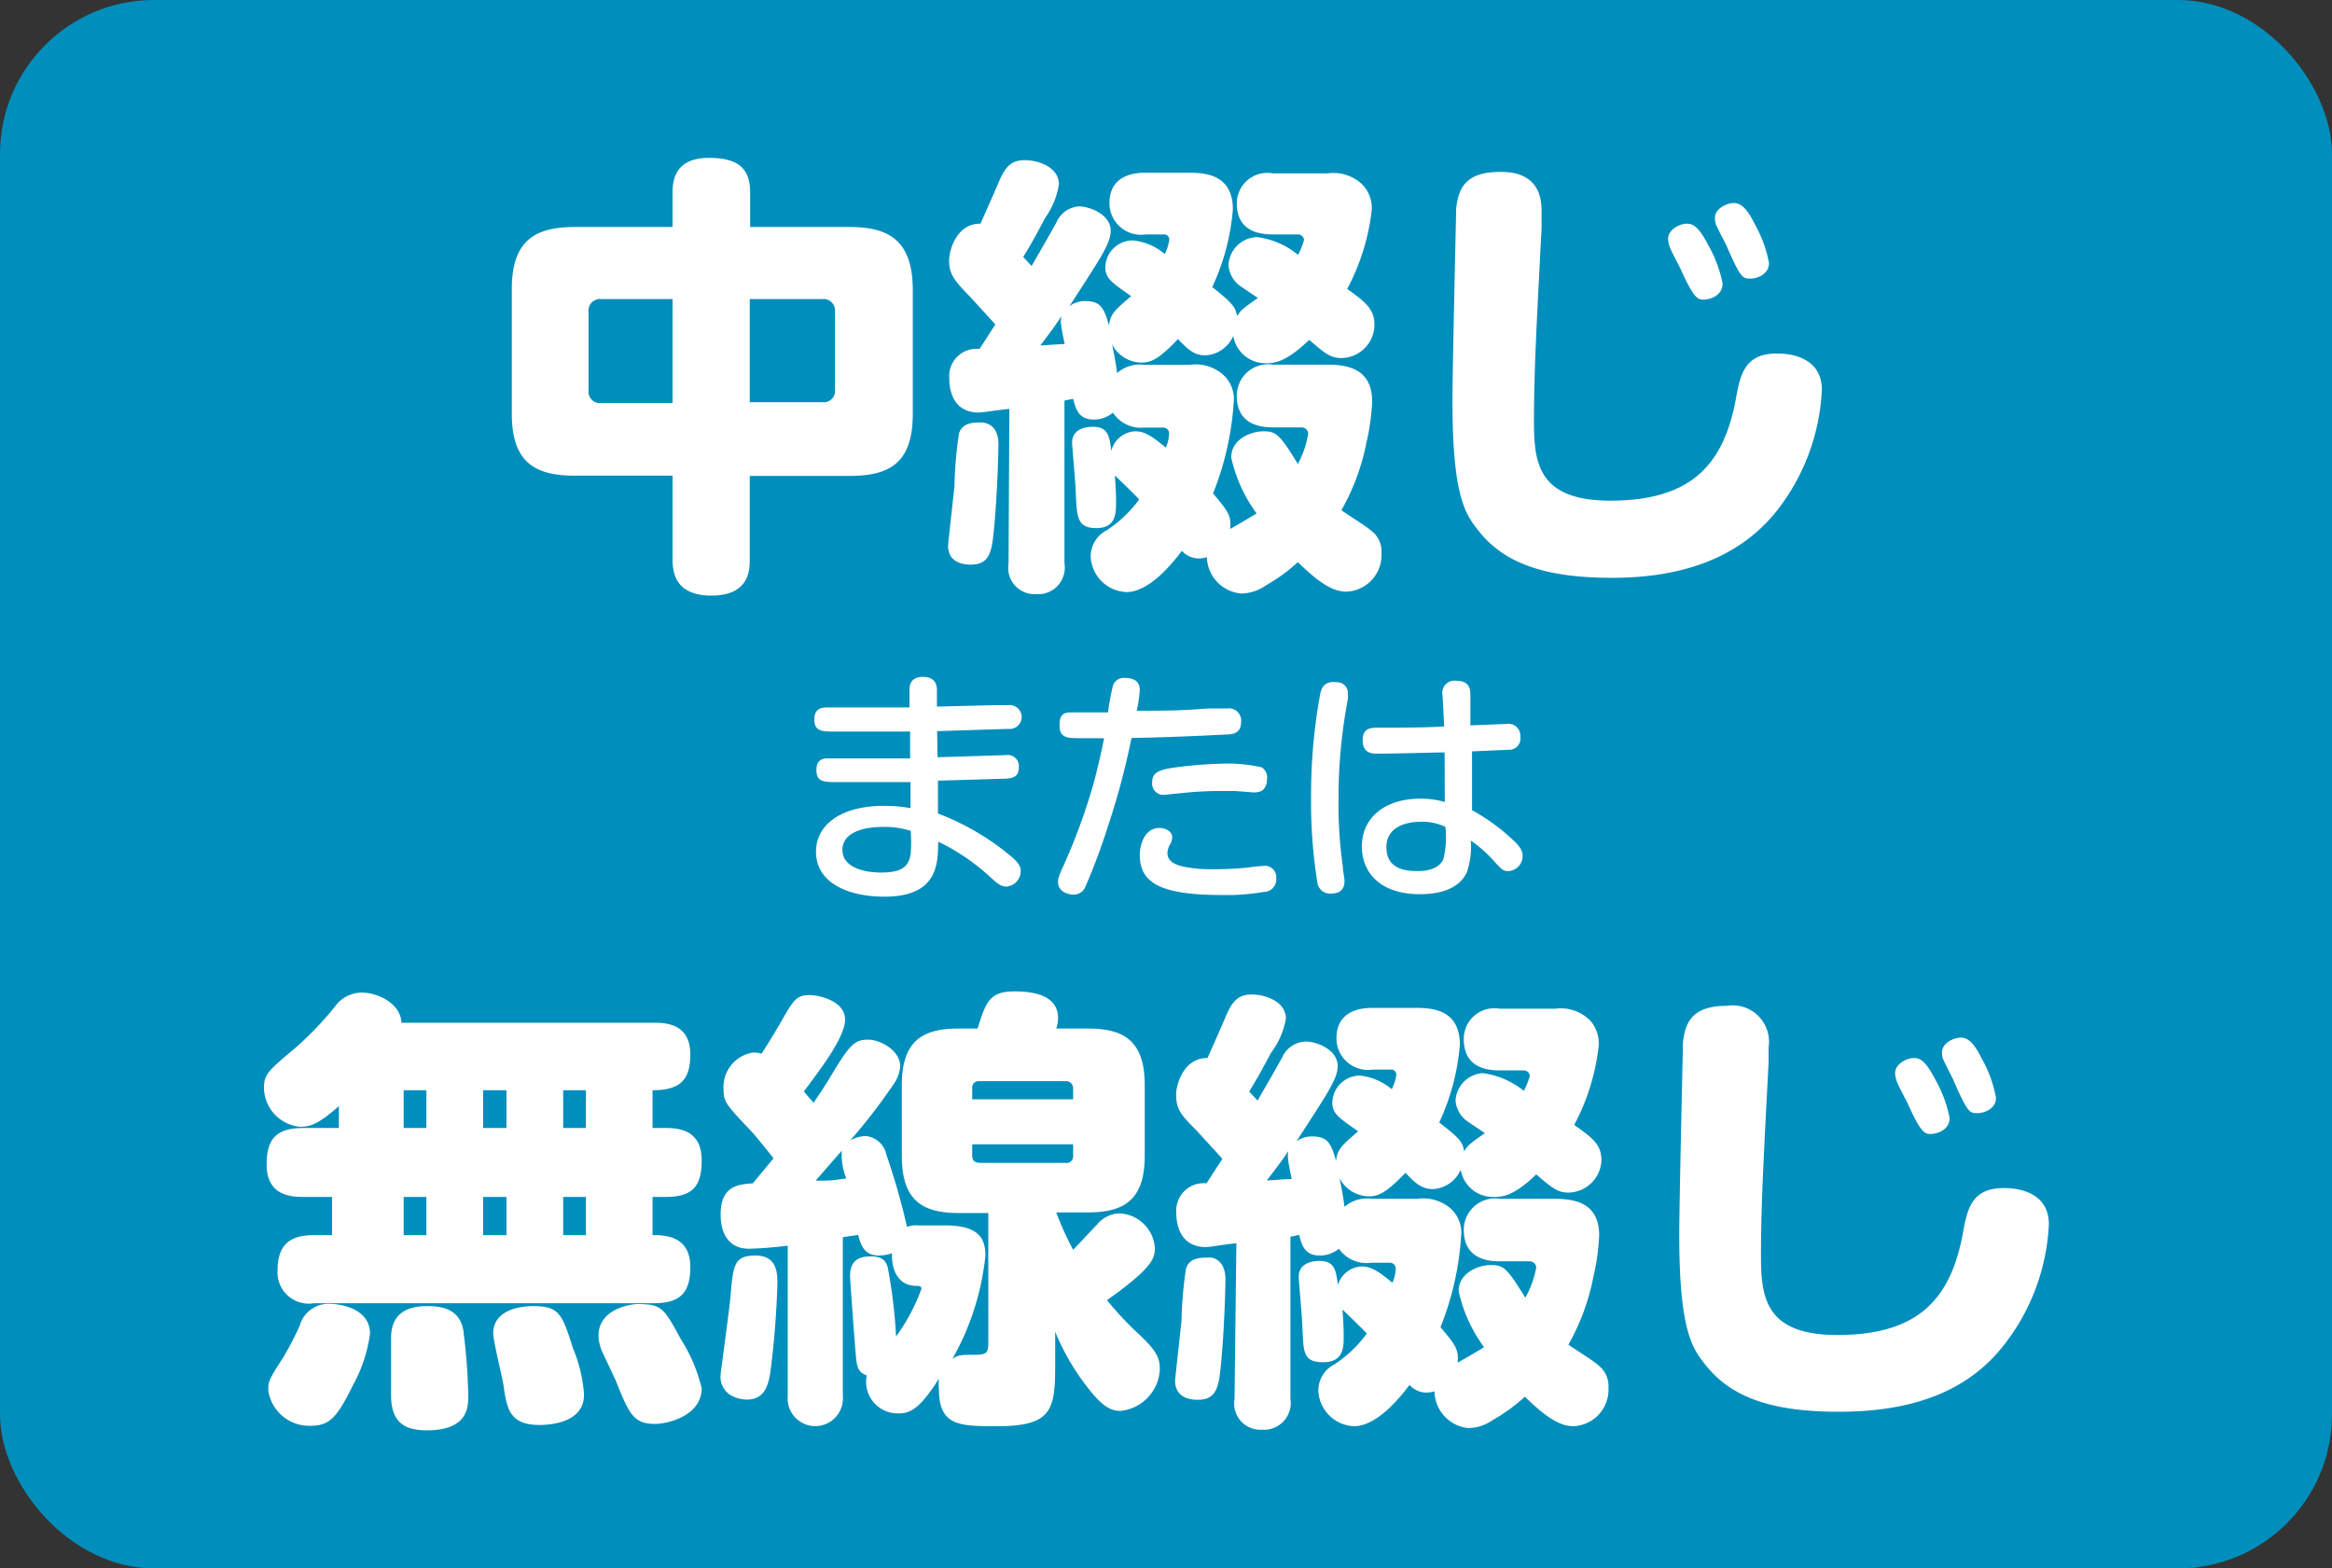
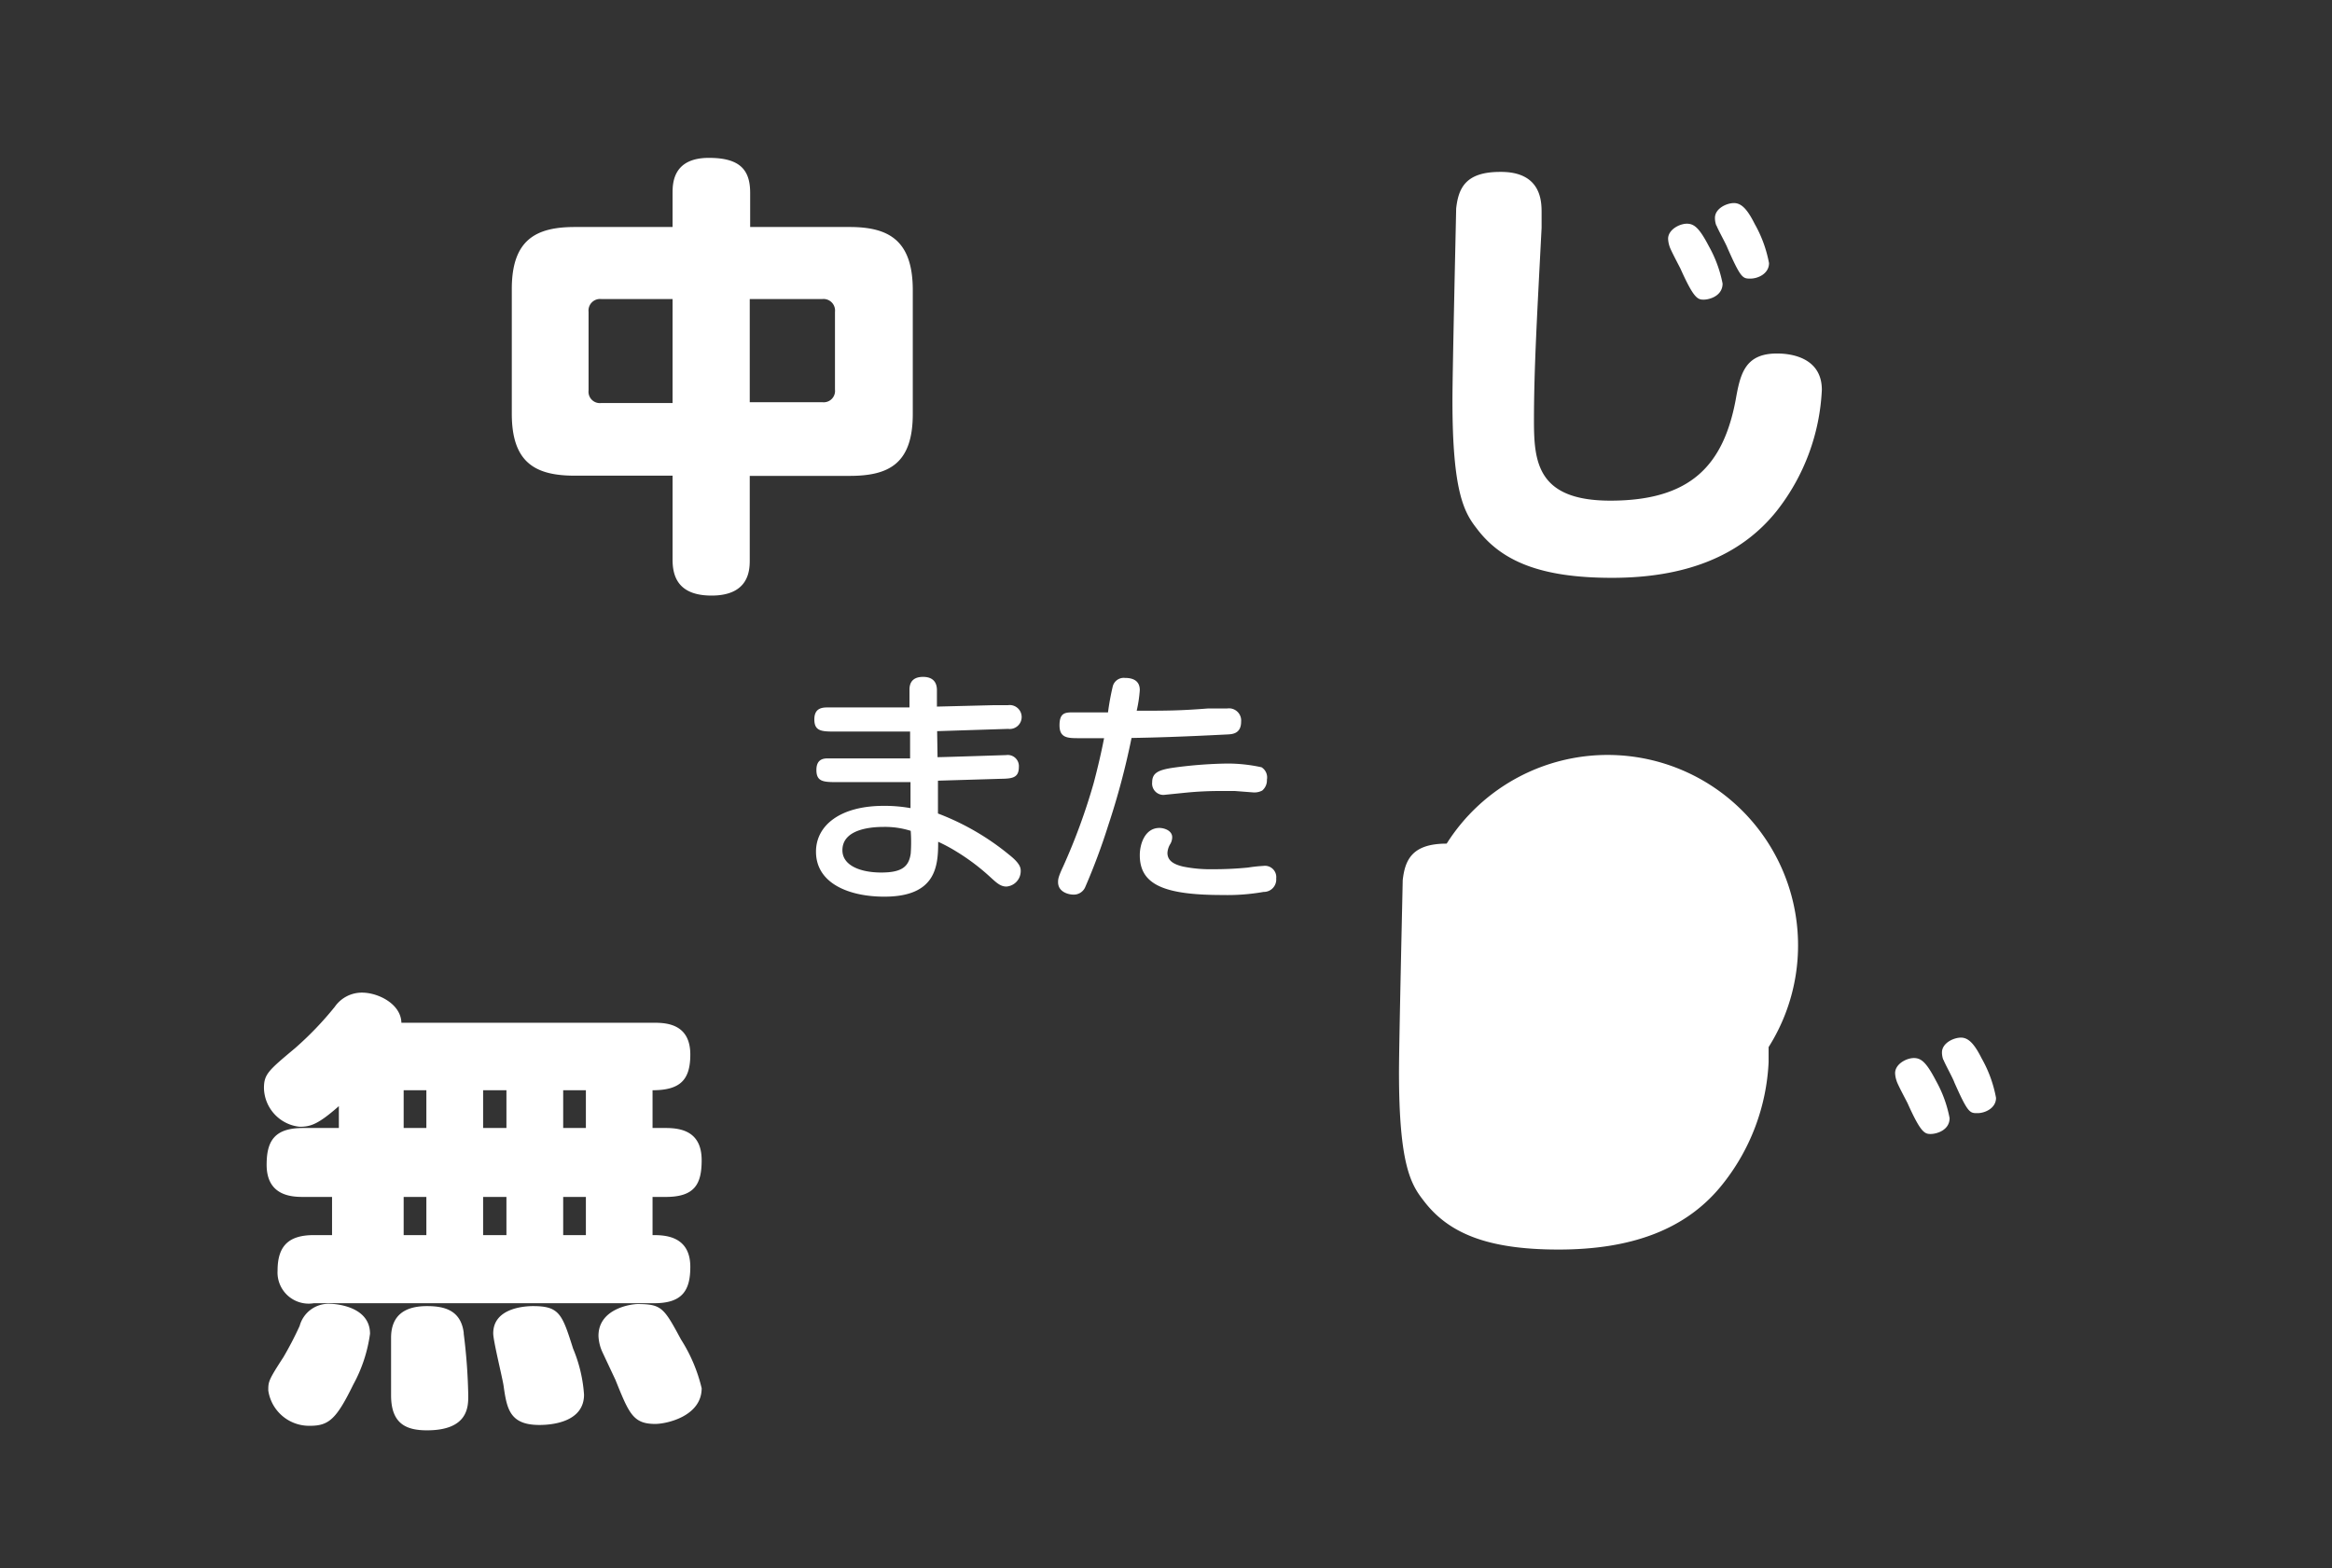
<svg xmlns="http://www.w3.org/2000/svg" id="レイヤー_1" data-name="レイヤー 1" viewBox="0 0 113 76">
  <rect x="0" y="0" width="113" height="76" fill="#333333" stroke="none" />
  <defs>
    <style>.cls-1{fill:#008ebc;}.cls-2{fill:#fff;}</style>
  </defs>
  <title>アートボード 1</title>
-   <rect class="cls-1" width="113" height="76" rx="7.46" ry="7.46" />
  <path class="cls-2" d="M36.33,27.12c0,.46,0,1.74-1.85,1.74-1.61,0-1.89-.92-1.89-1.74V23.05H27.86c-1.9,0-3.06-.61-3.06-3V14C24.8,11.59,26,11,27.86,11h4.73V9.34c0-.52.06-1.69,1.76-1.69,1.47,0,2,.55,2,1.69V11h4.82c1.89,0,3.06.64,3.06,3.06v6c0,2.42-1.17,3-3.06,3H36.33ZM32.59,14.49H29.13a.56.56,0,0,0-.61.62v3.81a.55.55,0,0,0,.61.61h3.46Zm3.74,5h3.52a.55.55,0,0,0,.61-.61V15.11a.56.56,0,0,0-.61-.62H36.33Z" />
-   <path class="cls-2" d="M48.91,19.82c-.24,0-1.28.17-1.47.17C46,20,46,18.56,46,18.34a1.32,1.32,0,0,1,1.46-1.43c.35-.52.39-.61.77-1.18-.16-.2-.91-1-1.24-1.37-.72-.73-1-1.06-1-1.74,0-.5.37-1.8,1.52-1.78.13-.29.75-1.69.88-2,.28-.66.55-1.08,1.25-1.08s1.67.35,1.67,1.17a3.77,3.77,0,0,1-.66,1.62c-.46.86-.68,1.28-1.07,1.9,0,0,.28.3.41.44.27-.49.38-.64,1.19-2.09A1.29,1.29,0,0,1,52.28,10c.52,0,1.54.39,1.54,1.18,0,.64-.55,1.41-2,3.66a1.22,1.22,0,0,1,.77-.25c.75,0,.92.36,1.15,1.19.06-.57.28-.75,1.07-1.43-.94-.66-1.25-.86-1.25-1.41a1.33,1.33,0,0,1,1.34-1.29,2.8,2.8,0,0,1,1.54.66,2.27,2.27,0,0,0,.22-.69.25.25,0,0,0-.28-.26h-.86a1.53,1.53,0,0,1-1.76-1.52c0-1.47,1.43-1.47,1.76-1.47h2c.75,0,2.22,0,2.22,1.78a10.91,10.91,0,0,1-1,3.76c1.06.84,1.12,1,1.21,1.41.18-.31.31-.39,1-.88-.37-.26-1-.66-1-.7a1.35,1.35,0,0,1-.42-.91,1.42,1.42,0,0,1,1.37-1.34,3.87,3.87,0,0,1,2,.86,3.77,3.77,0,0,0,.29-.73.3.3,0,0,0-.33-.26H61.67c-.83,0-1.74-.26-1.74-1.52A1.48,1.48,0,0,1,61.67,8.4h2.69A2,2,0,0,1,66.07,9a1.66,1.66,0,0,1,.4,1.17A10.62,10.62,0,0,1,65.28,14c.9.64,1.32,1,1.32,1.72A1.62,1.62,0,0,1,65,17.35c-.53,0-.82-.24-1.56-.88-1.15,1.1-1.7,1.13-2.07,1.13a1.58,1.58,0,0,1-1.61-1.32,1.57,1.57,0,0,1-1.34.94c-.57,0-.88-.31-1.34-.79-1,1.06-1.37,1.14-1.79,1.14a1.62,1.62,0,0,1-1.4-.88c.15.75.19,1,.24,1.39a1.65,1.65,0,0,1,1.32-.4h2.2a2,2,0,0,1,1.47.36,1.58,1.58,0,0,1,.66,1.47,14.34,14.34,0,0,1-1,4.4c.7.84.9,1.06.83,1.72.4-.22,1-.58,1.28-.75a7.21,7.21,0,0,1-1.23-2.71c0-.88.94-1.27,1.56-1.27s.79.15,1.67,1.58A4.51,4.51,0,0,0,63.39,21a.32.32,0,0,0-.31-.29H61.69c-.5,0-1.76-.07-1.76-1.52a1.52,1.52,0,0,1,1.76-1.52h2.53c.88,0,2.27.07,2.27,1.79a10.84,10.84,0,0,1-.28,2A10.76,10.76,0,0,1,65,24.72c.2.16,1.24.8,1.45,1a1.24,1.24,0,0,1,.49,1.08,1.77,1.77,0,0,1-1.7,1.87c-.57,0-1.21-.31-2.35-1.43a8.32,8.32,0,0,1-1.54,1.12,2.12,2.12,0,0,1-1.21.4A1.82,1.82,0,0,1,58.48,27a1.39,1.39,0,0,1-.35.06,1.1,1.1,0,0,1-.86-.37c-.33.44-1.52,2-2.68,2a1.8,1.8,0,0,1-1.74-1.76,1.43,1.43,0,0,1,.77-1.23,6,6,0,0,0,1.58-1.5c-.15-.17-1-1-1.18-1.16.06.72.06,1.14.06,1.29,0,.53,0,1.26-.95,1.26s-.94-.55-1-1.65c0-.4-.18-2.31-.18-2.49,0-.77.88-.77,1-.77.75,0,.81.46.9,1.17A1.25,1.25,0,0,1,55,20.9c.42,0,.75.17,1.49.79a1.82,1.82,0,0,0,.16-.68.28.28,0,0,0-.31-.29h-.9A1.62,1.62,0,0,1,53.93,20a1.47,1.47,0,0,1-.93.33c-.77,0-.88-.57-1-1l-.42.08V27.3a1.29,1.29,0,0,1-1.39,1.49,1.27,1.27,0,0,1-1.32-1.47Zm-.53,1.71c0,.49-.06,2.45-.2,3.94-.11,1.19-.17,1.89-1.14,1.89-.18,0-1.1,0-1.1-.92,0-.07.26-2.42.31-2.88A19.19,19.19,0,0,1,46.47,21c.17-.53.72-.53,1.08-.53C47.72,20.48,48.38,20.54,48.38,21.53Zm2-4.79c.17,0,1-.07,1.21-.07-.22-1.05-.2-1.12-.16-1.36C51.16,15.77,50.71,16.34,50.41,16.74Z" />
  <path class="cls-2" d="M74.7,10.31s0,.33,0,.73c-.22,4.27-.37,6.84-.37,9.35,0,2,.17,3.87,3.7,3.87,3.89,0,5.47-1.71,6.07-4.86.22-1.23.42-2.27,2-2.27.29,0,2.18,0,2.18,1.76a10.26,10.26,0,0,1-2.18,5.86C84.31,27,81.58,28,78.11,28s-5.37-.81-6.56-2.4c-.6-.77-1.17-1.76-1.17-6.18,0-1.47.18-9.13.18-9.31.11-1,.46-1.78,2.13-1.78C74.7,8.31,74.7,9.78,74.7,10.31Zm6.2,1.63a1.35,1.35,0,0,1-.07-.37c0-.44.55-.73.91-.73s.61.22,1.07,1.1a6.06,6.06,0,0,1,.66,1.8c0,.6-.63.78-.92.78s-.48-.07-1.12-1.5C81.34,12.84,80.94,12.09,80.9,11.94Zm2.27-1a1.07,1.07,0,0,1-.07-.38c0-.46.57-.72.92-.72s.64.28,1,1a6.14,6.14,0,0,1,.7,1.91c0,.51-.53.75-.9.75s-.46,0-1.12-1.5C83.63,11.81,83.21,11.06,83.17,10.91Z" />
  <path class="cls-2" d="M31.71,49.56c.62,0,1.74.08,1.74,1.54,0,1.23-.49,1.73-1.83,1.73v1.83h.64c.77,0,1.74.18,1.74,1.56,0,1.15-.33,1.78-1.74,1.78h-.64v1.85c.53,0,1.83,0,1.83,1.54,0,1.13-.38,1.76-1.74,1.76H15.21a1.51,1.51,0,0,1-1.76-1.58c0-1.23.57-1.72,1.76-1.72h.88V58H14.68c-.6,0-1.76-.08-1.76-1.56,0-1.14.37-1.78,1.76-1.78h1.74V53.6c-1,.88-1.37,1-1.9,1a1.93,1.93,0,0,1-1.73-1.87c0-.68.22-.86,1.51-1.94a16,16,0,0,0,1.92-2,1.6,1.6,0,0,1,1.32-.69c.79,0,1.89.55,1.91,1.46ZM17.93,64.63a7.13,7.13,0,0,1-.81,2.46c-.81,1.65-1.17,2-2.09,2A2,2,0,0,1,13,67.38c0-.42,0-.49.73-1.61a16.72,16.72,0,0,0,.79-1.52A1.45,1.45,0,0,1,16,63.18C16.24,63.18,17.93,63.29,17.93,64.63Zm4.54,0a27.24,27.24,0,0,1,.22,3c0,.53,0,1.68-2,1.68-1,0-1.74-.31-1.74-1.7V66.28c0-.22,0-1.26,0-1.45,0-1.13.71-1.54,1.74-1.54C21.52,63.29,22.33,63.48,22.47,64.58ZM20.66,52.83h-1.1v1.83h1.1Zm0,5.17h-1.1v1.85h1.1Zm3.88-5.17H23.41v1.83h1.13Zm0,5.17H23.41v1.85h1.13Zm3.23,7.35a7,7,0,0,1,.53,2.23c0,1.3-1.48,1.47-2.16,1.47-1.45,0-1.58-.79-1.74-1.91-.06-.4-.5-2.16-.5-2.53,0-1.19,1.43-1.32,1.93-1.32C27.11,63.29,27.24,63.68,27.77,65.35Zm.62-12.52h-1.1v1.83h1.1Zm0,5.17h-1.1v1.85h1.1ZM33,64.91A7.69,7.69,0,0,1,34,67.27C34,68.63,32.3,69,31.75,69c-1.08,0-1.27-.51-1.93-2.14l-.62-1.32a2.07,2.07,0,0,1-.2-.81c0-1.3,1.54-1.54,1.92-1.54C32.06,63.2,32.17,63.37,33,64.91Z" />
-   <path class="cls-2" d="M38.17,60.36a18,18,0,0,1-1.87.15c-1.38,0-1.38-1.4-1.38-1.67,0-1.36.83-1.45,1.56-1.5l1-1.21c-.2-.26-.69-.88-1.1-1.34-1.21-1.27-1.32-1.41-1.32-2A1.69,1.69,0,0,1,36.52,51a1.43,1.43,0,0,1,.38.06c.22-.33.46-.72.88-1.43.66-1.16.79-1.41,1.45-1.41.48,0,1.72.29,1.72,1.19s-1.39,2.66-2,3.48c.2.24.31.35.47.55.26-.38.57-.84.83-1.28.93-1.56,1.17-1.78,1.81-1.78s1.56.55,1.56,1.28a1.72,1.72,0,0,1-.26.79,28,28,0,0,1-2.16,2.81,1.65,1.65,0,0,1,.75-.21,1.13,1.13,0,0,1,1,.9,33.14,33.14,0,0,1,1,3.5,1.15,1.15,0,0,1,.5-.07h1.35c1.62,0,1.95.62,1.95,1.47a12.88,12.88,0,0,1-1.6,5c.28-.2.44-.2,1.08-.2s.66-.13.66-.66V58.78H46.45c-1.74,0-2.75-.6-2.75-2.75V52.57c0-2.13,1-2.73,2.75-2.73h.92c.4-1.25.55-1.8,1.78-1.8s2.12.33,2.12,1.3a1.54,1.54,0,0,1-.09.5h1.54c1.74,0,2.75.6,2.75,2.73V56c0,2.15-1,2.75-2.75,2.75H51.18A15.15,15.15,0,0,0,52,60.56c.18-.18,1-1.06,1.17-1.23a1.42,1.42,0,0,1,1.1-.53,1.79,1.79,0,0,1,1.69,1.69c0,.42-.15.71-.72,1.26A16.24,16.24,0,0,1,53.64,63a15.85,15.85,0,0,0,1.48,1.59c1,.92,1.08,1.27,1.08,1.78a2.12,2.12,0,0,1-1.92,2c-.42,0-.84-.2-1.47-1a11.24,11.24,0,0,1-1.68-2.84v1.67c0,2.14-.19,2.91-2.81,2.91-1.81,0-2.82,0-2.82-1.78a2,2,0,0,1,0-.53c-1,1.6-1.48,1.69-2,1.69A1.53,1.53,0,0,1,42,66.65c-.37-.13-.46-.35-.51-.77s-.3-3.94-.3-4c0-.48.11-1,1-1,.42,0,.72.11.83.55a24.93,24.93,0,0,1,.4,3.33,9.1,9.1,0,0,0,1.23-2.31c0-.14-.15-.14-.26-.14-.75,0-1.19-.59-1.17-1.58a2.06,2.06,0,0,1-.64.11c-.75,0-.88-.59-1-1l-.74.11v7.7a1.34,1.34,0,1,1-2.67,0Zm-.5,1.85a43,43,0,0,1-.35,4.35c-.09.47-.22,1.26-1.13,1.26a1.63,1.63,0,0,1-.83-.24,1.06,1.06,0,0,1-.44-1c0-.09.44-3.21.48-3.81.13-1.45.16-1.93,1.21-1.93S37.67,61.7,37.67,62.21Zm1.87-5c.68,0,.75,0,1.47-.11a3,3,0,0,1-.22-1.34C40.26,56.36,39.93,56.75,39.54,57.19Zm7.57-3.94H52v-.53a.34.34,0,0,0-.35-.35H47.44a.31.31,0,0,0-.33.35Zm0,2.18V56c0,.29.17.35.44.35h4.07A.32.32,0,0,0,52,56v-.55Z" />
-   <path class="cls-2" d="M59.91,60.25c-.24,0-1.28.18-1.47.18C57,60.43,57,59,57,58.78a1.33,1.33,0,0,1,1.46-1.44c.35-.52.39-.61.77-1.18-.16-.2-.91-1-1.24-1.37-.72-.72-1-1-1-1.74,0-.5.37-1.8,1.52-1.78.13-.28.75-1.69.88-2,.28-.66.55-1.08,1.25-1.08s1.67.35,1.67,1.17A3.78,3.78,0,0,1,61.6,51c-.46.85-.68,1.27-1.07,1.89,0,0,.28.31.41.44.27-.49.38-.64,1.19-2.09a1.29,1.29,0,0,1,1.15-.77c.52,0,1.54.39,1.54,1.19,0,.63-.55,1.4-2,3.65a1.23,1.23,0,0,1,.77-.24c.75,0,.92.35,1.15,1.19.06-.58.28-.75,1.07-1.44-.94-.66-1.25-.85-1.25-1.4a1.34,1.34,0,0,1,1.34-1.3,2.88,2.88,0,0,1,1.54.66,2.34,2.34,0,0,0,.22-.68.25.25,0,0,0-.28-.27h-.86a1.53,1.53,0,0,1-1.76-1.52c0-1.47,1.43-1.47,1.76-1.47h2c.75,0,2.22,0,2.22,1.78a11,11,0,0,1-1,3.77c1.06.83,1.12.94,1.21,1.4.18-.31.31-.39,1-.88-.37-.26-1-.66-1-.7a1.32,1.32,0,0,1-.42-.9A1.42,1.42,0,0,1,71.84,52a4,4,0,0,1,2,.86,4.06,4.06,0,0,0,.29-.72.3.3,0,0,0-.33-.27H72.67c-.83,0-1.74-.26-1.74-1.52a1.48,1.48,0,0,1,1.74-1.47h2.69a2,2,0,0,1,1.71.59,1.67,1.67,0,0,1,.4,1.17,10.56,10.56,0,0,1-1.19,3.87c.9.64,1.32.95,1.32,1.72A1.63,1.63,0,0,1,76,57.79c-.53,0-.82-.25-1.56-.88C73.31,58,72.76,58,72.39,58a1.58,1.58,0,0,1-1.61-1.32,1.55,1.55,0,0,1-1.34.94c-.57,0-.88-.31-1.34-.79-1,1.06-1.37,1.14-1.79,1.14a1.62,1.62,0,0,1-1.4-.88c.15.75.19,1,.24,1.39a1.66,1.66,0,0,1,1.32-.39h2.2a2.08,2.08,0,0,1,1.47.35,1.58,1.58,0,0,1,.66,1.47,14.22,14.22,0,0,1-1,4.4c.7.84.9,1.06.83,1.72.4-.22,1-.57,1.28-.75a7.21,7.21,0,0,1-1.23-2.71c0-.88.94-1.27,1.56-1.27s.79.15,1.67,1.58a4.51,4.51,0,0,0,.53-1.47.32.32,0,0,0-.31-.29H72.69c-.5,0-1.76-.06-1.76-1.52a1.52,1.52,0,0,1,1.76-1.51h2.53c.88,0,2.27.06,2.27,1.78a10.84,10.84,0,0,1-.28,2A11,11,0,0,1,76,65.16c.2.15,1.24.79,1.45,1a1.26,1.26,0,0,1,.49,1.08,1.77,1.77,0,0,1-1.7,1.87c-.57,0-1.21-.31-2.35-1.43a8.32,8.32,0,0,1-1.54,1.12,2.12,2.12,0,0,1-1.21.4,1.82,1.82,0,0,1-1.63-1.78,1.39,1.39,0,0,1-.35.06,1.1,1.1,0,0,1-.86-.37c-.33.44-1.52,2-2.68,2a1.8,1.8,0,0,1-1.74-1.76,1.43,1.43,0,0,1,.77-1.23,6,6,0,0,0,1.58-1.5c-.15-.17-1-1-1.18-1.16.06.72.06,1.14.06,1.3,0,.52,0,1.25-1,1.25s-.94-.55-1-1.65c0-.4-.18-2.31-.18-2.49,0-.77.88-.77,1-.77.75,0,.81.47.9,1.17a1.25,1.25,0,0,1,1.15-.9c.42,0,.75.17,1.49.79a1.82,1.82,0,0,0,.16-.68.28.28,0,0,0-.31-.29h-.9a1.62,1.62,0,0,1-1.54-.68,1.47,1.47,0,0,1-.93.33c-.77,0-.88-.57-1-1l-.42.09v7.85a1.3,1.3,0,0,1-1.39,1.5,1.27,1.27,0,0,1-1.32-1.48ZM59.38,62c0,.48-.06,2.44-.2,3.93-.11,1.19-.17,1.9-1.14,1.9-.18,0-1.1,0-1.1-.93,0-.06.26-2.42.31-2.88a19.19,19.19,0,0,1,.22-2.55c.17-.53.72-.53,1.08-.53C58.72,60.91,59.38,61,59.38,62Zm2-4.8c.17,0,1-.07,1.21-.07-.22-1.05-.2-1.12-.16-1.36C62.16,56.2,61.71,56.77,61.41,57.17Z" />
-   <path class="cls-2" d="M85.7,50.74s0,.33,0,.73c-.22,4.27-.37,6.84-.37,9.35,0,2,.17,3.87,3.7,3.87,3.89,0,5.47-1.71,6.07-4.86.22-1.23.42-2.26,2-2.26.29,0,2.18,0,2.18,1.76a10.24,10.24,0,0,1-2.18,5.85c-1.78,2.29-4.51,3.23-8,3.23s-5.37-.81-6.56-2.4c-.6-.77-1.17-1.76-1.17-6.18,0-1.47.18-9.13.18-9.31.11-1,.46-1.78,2.13-1.78A1.76,1.76,0,0,1,85.7,50.74Zm6.2,1.63a1.27,1.27,0,0,1-.07-.37c0-.44.55-.73.91-.73s.61.22,1.07,1.1a6,6,0,0,1,.66,1.81c0,.59-.63.77-.92.77s-.48-.07-1.12-1.5C92.34,53.27,91.94,52.53,91.9,52.37Zm2.27-1A1.07,1.07,0,0,1,94.1,51c0-.46.57-.72.92-.72s.64.28,1,1a6.11,6.11,0,0,1,.7,1.92c0,.5-.53.74-.9.74s-.46,0-1.12-1.49C94.63,52.24,94.21,51.49,94.17,51.34Z" />
+   <path class="cls-2" d="M85.7,50.74s0,.33,0,.73a10.24,10.24,0,0,1-2.18,5.85c-1.78,2.29-4.51,3.23-8,3.23s-5.37-.81-6.56-2.4c-.6-.77-1.17-1.76-1.17-6.18,0-1.47.18-9.13.18-9.31.11-1,.46-1.78,2.13-1.78A1.76,1.76,0,0,1,85.7,50.74Zm6.2,1.63a1.27,1.27,0,0,1-.07-.37c0-.44.55-.73.91-.73s.61.22,1.07,1.1a6,6,0,0,1,.66,1.81c0,.59-.63.77-.92.77s-.48-.07-1.12-1.5C92.34,53.27,91.94,52.53,91.9,52.37Zm2.27-1A1.07,1.07,0,0,1,94.1,51c0-.46.57-.72.92-.72s.64.28,1,1a6.11,6.11,0,0,1,.7,1.92c0,.5-.53.74-.9.74s-.46,0-1.12-1.49C94.63,52.24,94.21,51.49,94.17,51.34Z" />
  <path class="cls-2" d="M45.43,36.69c.31,0,3.28-.1,3.32-.1a.54.54,0,0,1,.62.58c0,.55-.36.56-.92.57l-3,.09,0,1.59a12.3,12.3,0,0,1,3.45,2c.56.44.56.66.56.79a.75.75,0,0,1-.69.75c-.29,0-.47-.17-.83-.5a10.35,10.35,0,0,0-1.57-1.18,8,8,0,0,0-.91-.49c0,1.17-.09,2.66-2.61,2.66-1.69,0-3.31-.63-3.31-2.18,0-1.29,1.2-2.22,3.27-2.22a7,7,0,0,1,1.31.11l0-1.26c-1,0-2.51,0-3.49,0-.71,0-1.07,0-1.07-.59s.43-.56.62-.56l3.92,0V35.45l-3.58,0c-.69,0-1.06,0-1.06-.59s.43-.58.71-.58l.65,0c.52,0,2.79,0,3.25,0v-.86c0-.46.28-.62.66-.62s.66.17.67.62l0,.82,2.8-.07.65,0a.58.58,0,1,1,0,1.15l-3.44.11Zm-2.61,3.38c-.49,0-2,.06-2,1.13,0,.74.87,1.08,1.88,1.08s1.34-.29,1.43-.92a7.66,7.66,0,0,0,0-1.1A4.14,4.14,0,0,0,42.82,40.07Z" />
  <path class="cls-2" d="M52.29,35.77c-.54,0-.95,0-.95-.62s.28-.63.67-.63h1.68a12.39,12.39,0,0,1,.23-1.26.55.55,0,0,1,.59-.41c.49,0,.72.21.72.59a6.45,6.45,0,0,1-.15,1c1.46,0,2.06,0,3.47-.11l.92,0a.59.59,0,0,1,.67.64c0,.6-.45.61-.68.62-2.36.12-3.53.15-4.63.17A36.27,36.27,0,0,1,53.7,40,30.59,30.59,0,0,1,52.58,43a.6.6,0,0,1-.57.35c-.24,0-.74-.13-.74-.6,0-.13,0-.24.25-.77A29.47,29.47,0,0,0,53,37.93c.19-.72.36-1.44.5-2.16Zm8.94,7.45a10.17,10.17,0,0,1-2,.15c-2.84,0-4-.51-4-1.93,0-.56.26-1.32.95-1.32.24,0,.62.13.62.45a.65.65,0,0,1-.1.34.92.92,0,0,0-.13.42c0,.39.33.56.75.66a6.57,6.57,0,0,0,1.45.13,16.64,16.64,0,0,0,1.7-.08,7.16,7.16,0,0,1,.74-.08.55.55,0,0,1,.63.61A.6.6,0,0,1,61.23,43.22Zm-.07-4.91a.83.83,0,0,1-.41.09l-.91-.07h-.61a17,17,0,0,0-1.76.08l-1.09.11a.55.55,0,0,1-.55-.61c0-.47.31-.61,1.1-.72A21.4,21.4,0,0,1,59.42,37a7.65,7.65,0,0,1,1.71.18.58.58,0,0,1,.26.6A.65.65,0,0,1,61.16,38.31Z" />
-   <path class="cls-2" d="M65.31,33.64a.83.83,0,0,1,0,.25,25.57,25.57,0,0,0-.45,4.81A21.6,21.6,0,0,0,65.07,42c0,.17.08.55.08.7,0,.44-.27.6-.66.6a.62.62,0,0,1-.66-.56,24.73,24.73,0,0,1-.3-4.15,26.79,26.79,0,0,1,.45-5c.06-.21.15-.61.8-.53A.52.52,0,0,1,65.31,33.64Zm4.59.06a.59.59,0,0,1,.67-.71c.66,0,.68.43.68.7l0,1.46L73,35.08a.58.58,0,0,1,.67.63.54.54,0,0,1-.49.62c-.16,0-1.55.07-1.85.08l0,2.85a9.58,9.58,0,0,1,2,1.46c.36.32.45.55.45.75a.73.73,0,0,1-.67.74c-.25,0-.29,0-.84-.62a6.54,6.54,0,0,0-1-.86,3.83,3.83,0,0,1-.19,1.53c-.45,1-1.74,1.07-2.28,1.07-2,0-2.81-1.13-2.81-2.3,0-1.47,1.19-2.33,2.83-2.33a4.35,4.35,0,0,1,1.19.16L70,36.46c-.48,0-2.25.06-3.27.06-.22,0-.7,0-.7-.64s.43-.62.83-.62c1,0,2.23,0,3.12-.06Zm-1.06,6.12c-.45,0-1.66.12-1.66,1.23s1,1.16,1.53,1.16c.34,0,1-.07,1.23-.57a4.59,4.59,0,0,0,.1-1.57A2.62,2.62,0,0,0,68.84,39.82Z" />
</svg>